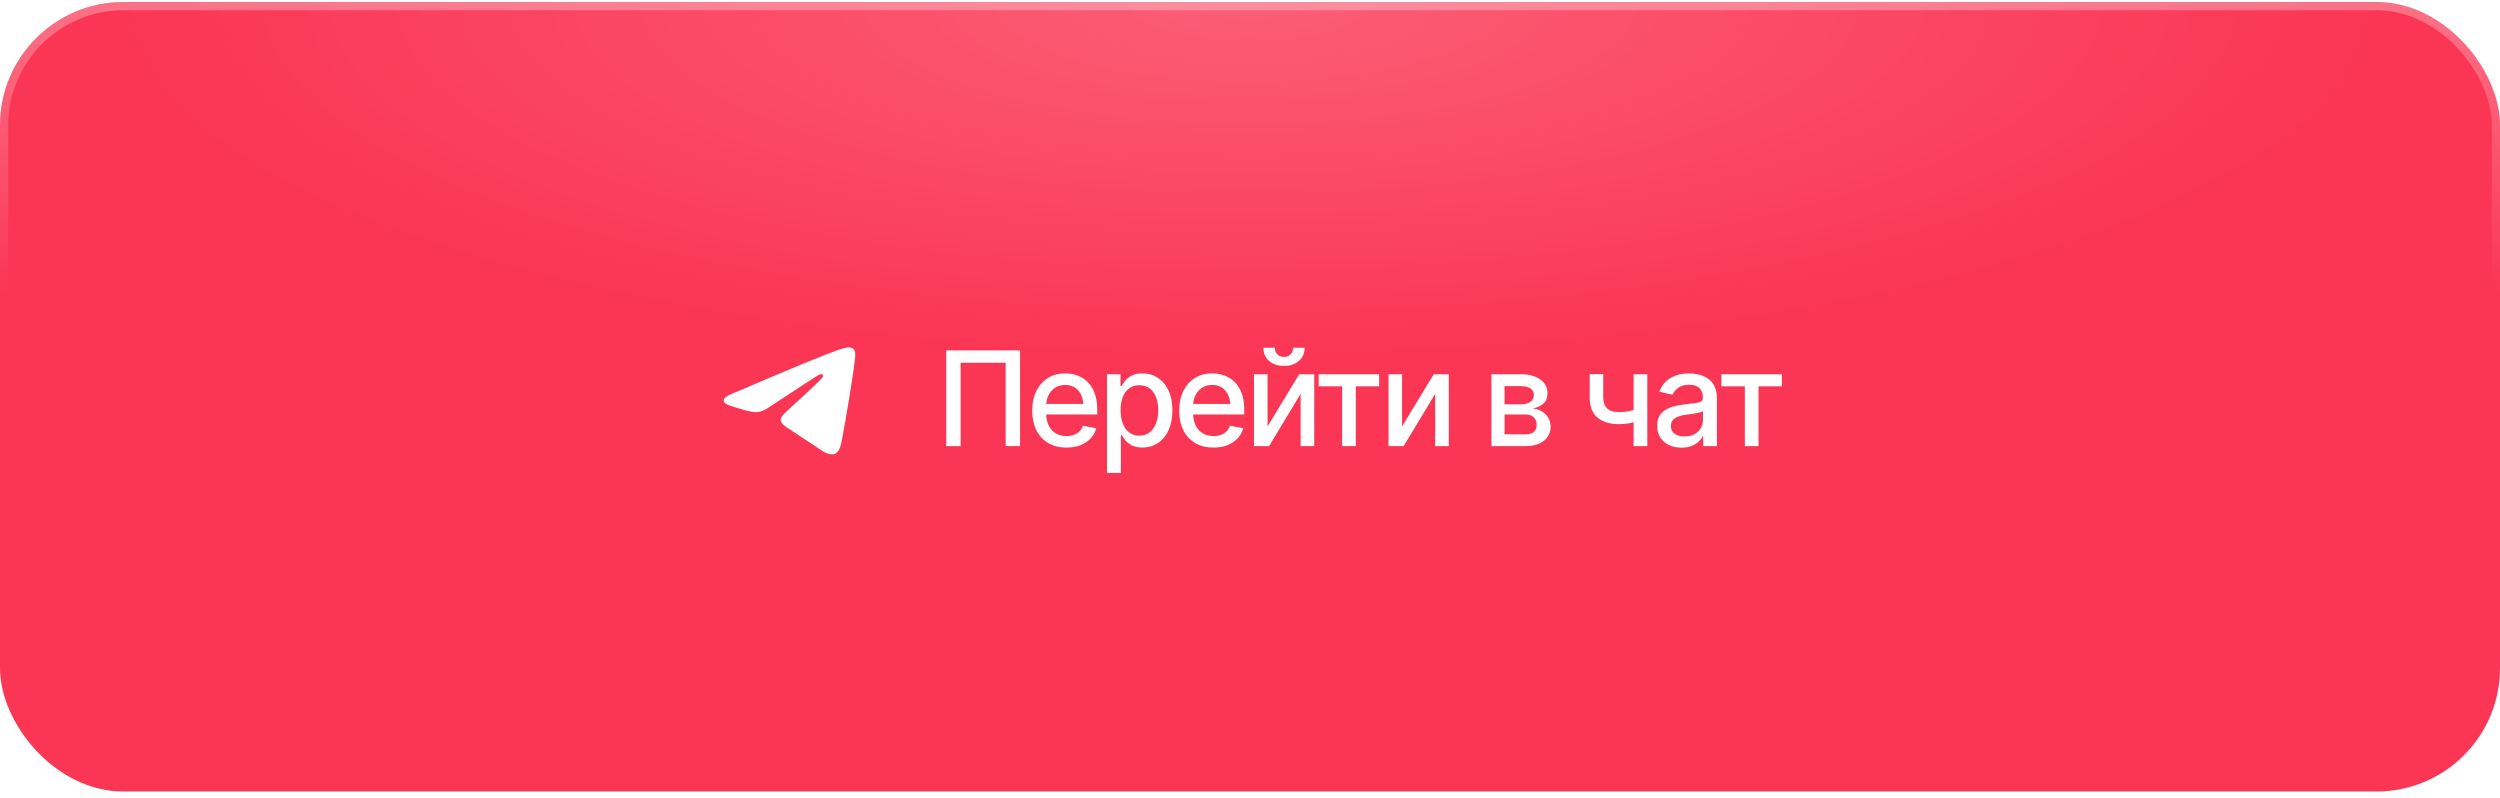
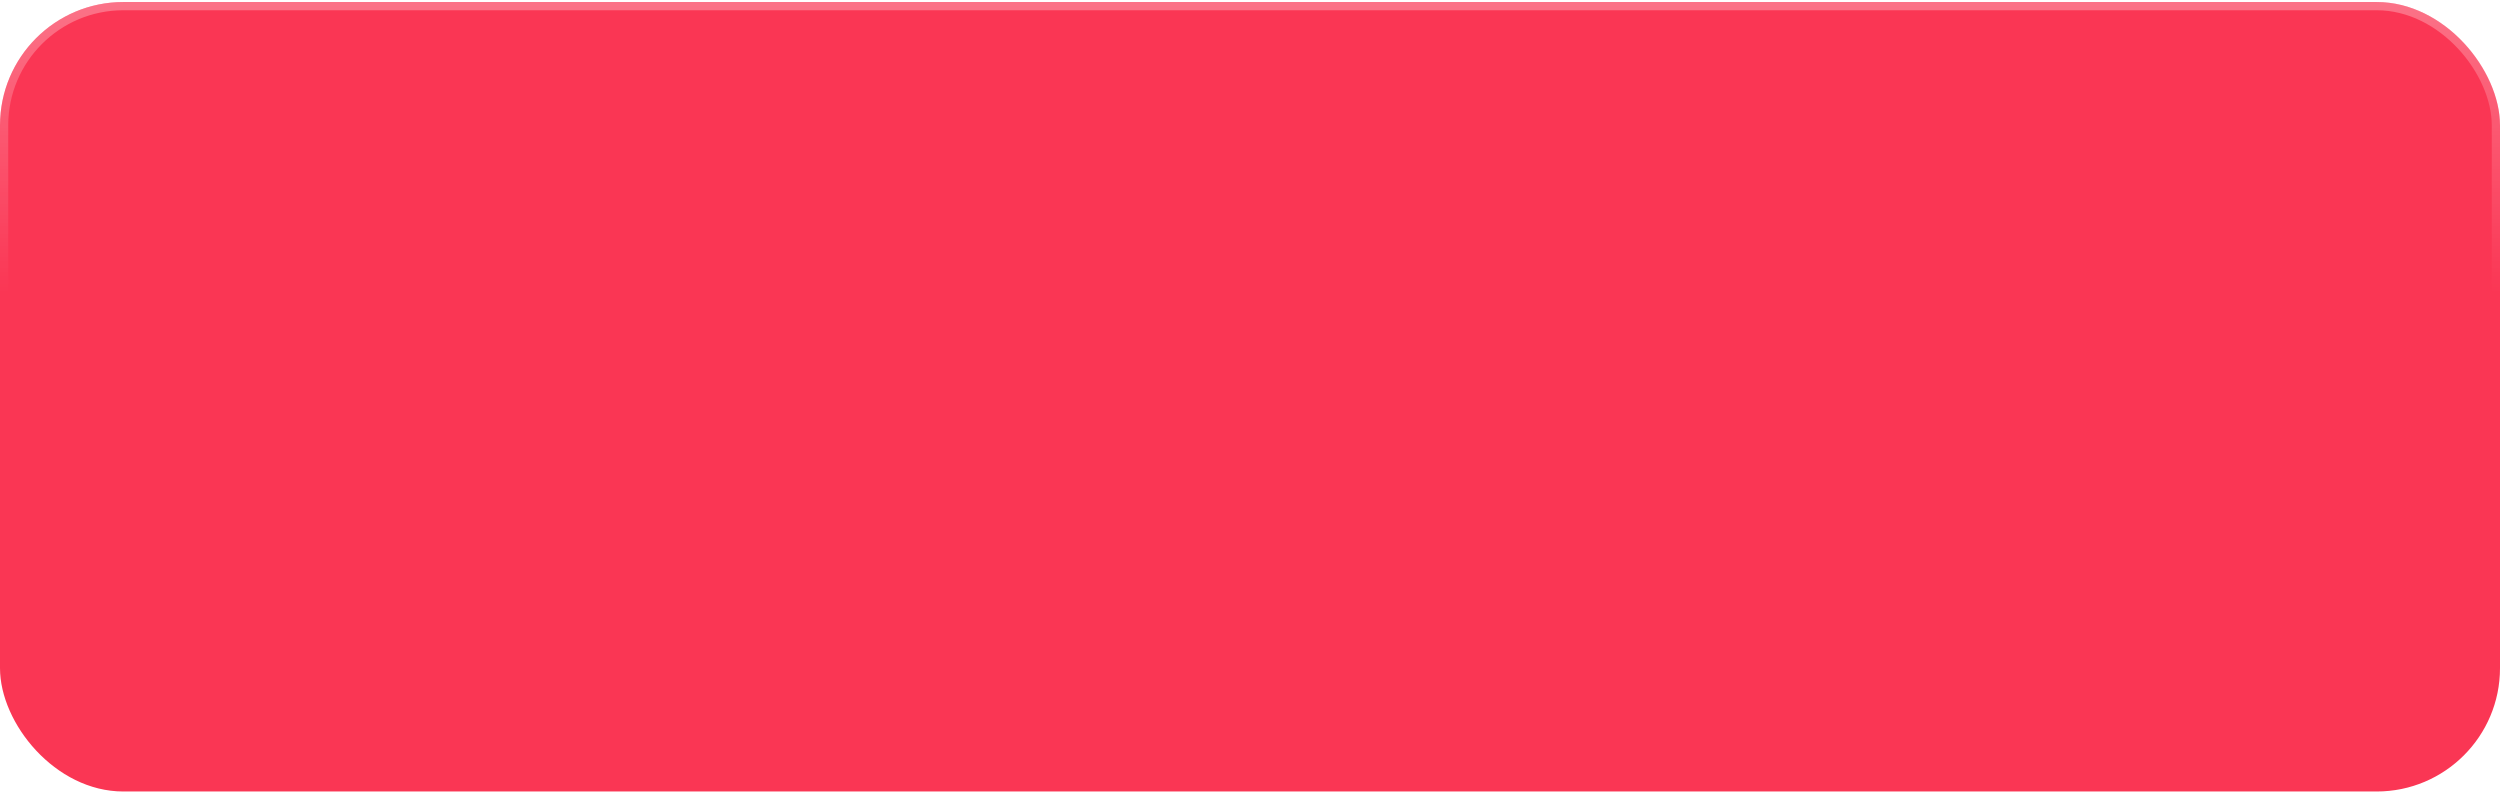
<svg xmlns="http://www.w3.org/2000/svg" width="304" height="97" viewBox="0 0 304 97" fill="none">
  <g filter="url(#filter0_i_2006_3952)">
    <rect y="0.246" width="304" height="96" rx="15" fill="#FA3654" />
-     <rect y="0.246" width="304" height="96" rx="15" fill="url(#paint0_radial_2006_3952)" fill-opacity="0.2" />
  </g>
  <rect x="0.5" y="0.746" width="303" height="95" rx="14.5" stroke="url(#paint1_linear_2006_3952)" stroke-opacity="0.3" />
-   <path d="M124.039 42.605V54.246H122.289V44.105H116.812V54.246H115.062V42.605H124.039ZM129.68 54.426C128.826 54.426 128.086 54.241 127.461 53.871C126.836 53.501 126.354 52.98 126.016 52.309C125.682 51.632 125.516 50.842 125.516 49.941C125.516 49.046 125.68 48.257 126.008 47.574C126.341 46.892 126.807 46.361 127.406 45.98C128.01 45.595 128.719 45.402 129.531 45.402C130.026 45.402 130.505 45.483 130.969 45.645C131.432 45.806 131.849 46.061 132.219 46.41C132.589 46.759 132.88 47.212 133.094 47.77C133.312 48.327 133.422 48.999 133.422 49.785V50.395H126.477V49.121H132.547L131.758 49.543C131.758 49.007 131.674 48.533 131.508 48.121C131.341 47.71 131.091 47.389 130.758 47.16C130.43 46.926 130.021 46.809 129.531 46.809C129.042 46.809 128.622 46.926 128.273 47.16C127.93 47.395 127.667 47.704 127.484 48.09C127.302 48.475 127.211 48.897 127.211 49.355V50.223C127.211 50.822 127.315 51.329 127.523 51.746C127.732 52.163 128.021 52.48 128.391 52.699C128.766 52.918 129.201 53.027 129.695 53.027C130.018 53.027 130.31 52.98 130.57 52.887C130.836 52.793 131.065 52.652 131.258 52.465C131.451 52.277 131.596 52.046 131.695 51.77L133.305 52.074C133.174 52.543 132.945 52.954 132.617 53.309C132.289 53.663 131.875 53.939 131.375 54.137C130.88 54.329 130.315 54.426 129.68 54.426ZM134.609 57.512V45.512H136.25V46.934H136.391C136.495 46.751 136.638 46.54 136.82 46.301C137.008 46.061 137.268 45.853 137.602 45.676C137.935 45.493 138.37 45.402 138.906 45.402C139.609 45.402 140.234 45.579 140.781 45.934C141.333 46.288 141.768 46.801 142.086 47.473C142.404 48.145 142.562 48.954 142.562 49.902C142.562 50.84 142.406 51.647 142.094 52.324C141.781 52.996 141.349 53.514 140.797 53.879C140.25 54.238 139.622 54.418 138.914 54.418C138.388 54.418 137.956 54.329 137.617 54.152C137.284 53.97 137.021 53.759 136.828 53.52C136.641 53.28 136.495 53.069 136.391 52.887H136.297V57.512H134.609ZM138.547 52.973C139.052 52.973 139.474 52.837 139.812 52.566C140.151 52.296 140.406 51.928 140.578 51.465C140.755 50.996 140.844 50.47 140.844 49.887C140.844 49.309 140.758 48.79 140.586 48.332C140.414 47.874 140.159 47.512 139.82 47.246C139.482 46.98 139.057 46.848 138.547 46.848C138.052 46.848 137.635 46.975 137.297 47.23C136.958 47.48 136.701 47.835 136.523 48.293C136.352 48.746 136.266 49.277 136.266 49.887C136.266 50.496 136.354 51.033 136.531 51.496C136.708 51.96 136.966 52.322 137.305 52.582C137.648 52.842 138.062 52.973 138.547 52.973ZM147.555 54.426C146.701 54.426 145.961 54.241 145.336 53.871C144.711 53.501 144.229 52.98 143.891 52.309C143.557 51.632 143.391 50.842 143.391 49.941C143.391 49.046 143.555 48.257 143.883 47.574C144.216 46.892 144.682 46.361 145.281 45.98C145.885 45.595 146.594 45.402 147.406 45.402C147.901 45.402 148.38 45.483 148.844 45.645C149.307 45.806 149.724 46.061 150.094 46.41C150.464 46.759 150.755 47.212 150.969 47.77C151.188 48.327 151.297 48.999 151.297 49.785V50.395H144.352V49.121H150.422L149.633 49.543C149.633 49.007 149.549 48.533 149.383 48.121C149.216 47.71 148.966 47.389 148.633 47.16C148.305 46.926 147.896 46.809 147.406 46.809C146.917 46.809 146.497 46.926 146.148 47.16C145.805 47.395 145.542 47.704 145.359 48.09C145.177 48.475 145.086 48.897 145.086 49.355V50.223C145.086 50.822 145.19 51.329 145.398 51.746C145.607 52.163 145.896 52.48 146.266 52.699C146.641 52.918 147.076 53.027 147.57 53.027C147.893 53.027 148.185 52.98 148.445 52.887C148.711 52.793 148.94 52.652 149.133 52.465C149.326 52.277 149.471 52.046 149.57 51.77L151.18 52.074C151.049 52.543 150.82 52.954 150.492 53.309C150.164 53.663 149.75 53.939 149.25 54.137C148.755 54.329 148.19 54.426 147.555 54.426ZM154.133 51.855L157.984 45.512H159.812V54.246H158.156V47.895L154.32 54.246H152.484V45.512H154.133V51.855ZM156.133 44.496C155.388 44.496 154.784 44.293 154.32 43.887C153.857 43.475 153.625 42.941 153.625 42.285H155.023C155.023 42.618 155.125 42.889 155.328 43.098C155.531 43.301 155.799 43.402 156.133 43.402C156.466 43.402 156.734 43.301 156.938 43.098C157.141 42.889 157.242 42.618 157.242 42.285H158.641C158.641 42.941 158.409 43.475 157.945 43.887C157.482 44.293 156.878 44.496 156.133 44.496ZM160.352 46.98V45.512H167.703V46.98H164.867V54.246H163.203V46.98H160.352ZM170.492 51.855L174.344 45.512H176.172V54.246H174.516V47.895L170.68 54.246H168.844V45.512H170.492V51.855ZM181.359 54.246V45.512H184.969C185.953 45.517 186.734 45.73 187.312 46.152C187.891 46.569 188.177 47.137 188.172 47.855C188.177 48.366 188.016 48.77 187.688 49.066C187.359 49.358 186.93 49.559 186.398 49.668C186.784 49.71 187.138 49.824 187.461 50.012C187.789 50.199 188.052 50.452 188.25 50.77C188.453 51.082 188.555 51.454 188.555 51.887C188.555 52.35 188.432 52.762 188.188 53.121C187.948 53.475 187.604 53.751 187.156 53.949C186.708 54.147 186.164 54.246 185.523 54.246H181.359ZM182.953 52.816H185.523C185.94 52.822 186.268 52.725 186.508 52.527C186.747 52.324 186.865 52.051 186.859 51.707C186.865 51.301 186.747 50.983 186.508 50.754C186.268 50.52 185.94 50.402 185.523 50.402H182.953V52.816ZM182.953 49.16H184.984C185.464 49.155 185.839 49.053 186.109 48.855C186.385 48.652 186.521 48.379 186.516 48.035C186.521 47.697 186.385 47.434 186.109 47.246C185.833 47.053 185.453 46.957 184.969 46.957H182.953V49.16ZM200.312 45.512V54.246H198.648V45.512H200.312ZM199.594 49.574V51.043C199.333 51.142 199.055 51.233 198.758 51.316C198.466 51.4 198.159 51.465 197.836 51.512C197.518 51.553 197.182 51.574 196.828 51.574C195.75 51.574 194.893 51.311 194.258 50.785C193.622 50.254 193.307 49.444 193.312 48.355V45.496H194.953V48.355C194.958 48.762 195.036 49.095 195.188 49.355C195.339 49.616 195.552 49.806 195.828 49.926C196.109 50.046 196.443 50.105 196.828 50.105C197.339 50.111 197.812 50.064 198.25 49.965C198.688 49.866 199.135 49.736 199.594 49.574ZM204.469 54.434C203.917 54.434 203.417 54.332 202.969 54.129C202.521 53.921 202.167 53.618 201.906 53.223C201.646 52.827 201.516 52.345 201.516 51.777C201.516 51.283 201.609 50.879 201.797 50.566C201.99 50.249 202.247 49.996 202.57 49.809C202.893 49.621 203.253 49.48 203.648 49.387C204.044 49.293 204.451 49.22 204.867 49.168C205.393 49.111 205.818 49.061 206.141 49.02C206.464 48.978 206.698 48.913 206.844 48.824C206.995 48.73 207.07 48.582 207.07 48.379V48.34C207.07 47.845 206.93 47.462 206.648 47.191C206.372 46.921 205.961 46.785 205.414 46.785C204.846 46.785 204.396 46.91 204.062 47.16C203.734 47.405 203.508 47.684 203.383 47.996L201.781 47.629C201.974 47.098 202.253 46.671 202.617 46.348C202.987 46.02 203.409 45.78 203.883 45.629C204.362 45.478 204.862 45.402 205.383 45.402C205.732 45.402 206.102 45.444 206.492 45.527C206.883 45.605 207.25 45.754 207.594 45.973C207.943 46.186 208.227 46.493 208.445 46.895C208.664 47.296 208.773 47.814 208.773 48.449V54.246H207.109V53.051H207.047C206.943 53.264 206.779 53.478 206.555 53.691C206.336 53.905 206.055 54.082 205.711 54.223C205.367 54.363 204.953 54.434 204.469 54.434ZM204.836 53.074C205.31 53.074 205.714 52.983 206.047 52.801C206.38 52.613 206.635 52.368 206.812 52.066C206.99 51.764 207.078 51.444 207.078 51.105V49.973C207.016 50.03 206.898 50.085 206.727 50.137C206.555 50.189 206.359 50.233 206.141 50.27C205.922 50.306 205.708 50.34 205.5 50.371C205.292 50.397 205.117 50.418 204.977 50.434C204.648 50.48 204.349 50.553 204.078 50.652C203.807 50.746 203.589 50.887 203.422 51.074C203.26 51.257 203.18 51.499 203.18 51.801C203.18 52.223 203.336 52.54 203.648 52.754C203.961 52.967 204.357 53.074 204.836 53.074ZM209.32 46.98V45.512H216.672V46.98H213.836V54.246H212.172V46.98H209.32Z" fill="white" />
-   <path fill-rule="evenodd" clip-rule="evenodd" d="M89.1 47.843C93.395 46.008 96.259 44.798 97.692 44.214C101.783 42.546 102.634 42.256 103.188 42.246C103.31 42.244 103.582 42.274 103.759 42.414C103.908 42.533 103.949 42.693 103.968 42.805C103.988 42.918 104.012 43.174 103.993 43.374C103.771 45.658 102.812 51.201 102.324 53.759C102.117 54.841 101.711 55.204 101.317 55.24C100.461 55.317 99.812 54.685 98.983 54.153C97.686 53.319 96.954 52.801 95.695 51.987C94.24 51.048 95.183 50.531 96.012 49.687C96.229 49.466 99.999 46.104 100.072 45.799C100.081 45.761 100.09 45.619 100.003 45.544C99.917 45.469 99.79 45.495 99.698 45.515C99.568 45.544 97.497 46.886 93.484 49.542C92.896 49.938 92.363 50.131 91.886 50.121C91.36 50.11 90.348 49.829 89.596 49.589C88.673 49.295 87.94 49.14 88.004 48.641C88.037 48.38 88.403 48.114 89.1 47.843Z" fill="white" />
  <defs>
    <filter id="filter0_i_2006_3952" x="0" y="0.246" width="304" height="96" filterUnits="userSpaceOnUse" color-interpolation-filters="sRGB">
      <feFlood flood-opacity="0" result="BackgroundImageFix" />
      <feBlend mode="normal" in="SourceGraphic" in2="BackgroundImageFix" result="shape" />
      <feColorMatrix in="SourceAlpha" type="matrix" values="0 0 0 0 0 0 0 0 0 0 0 0 0 0 0 0 0 0 127 0" result="hardAlpha" />
      <feOffset />
      <feGaussianBlur stdDeviation="23.35" />
      <feComposite in2="hardAlpha" operator="arithmetic" k2="-1" k3="1" />
      <feColorMatrix type="matrix" values="0 0 0 0 1 0 0 0 0 1 0 0 0 0 1 0 0 0 0.34 0" />
      <feBlend mode="normal" in2="shape" result="effect1_innerShadow_2006_3952" />
    </filter>
    <radialGradient id="paint0_radial_2006_3952" cx="0" cy="0" r="1" gradientUnits="userSpaceOnUse" gradientTransform="translate(152 0.246) rotate(90) scale(43.119 136.542)">
      <stop stop-color="white" />
      <stop offset="1" stop-color="white" stop-opacity="0" />
    </radialGradient>
    <linearGradient id="paint1_linear_2006_3952" x1="152" y1="0.246" x2="152" y2="35.636" gradientUnits="userSpaceOnUse">
      <stop stop-color="white" />
      <stop offset="1" stop-color="white" stop-opacity="0" />
    </linearGradient>
  </defs>
</svg>